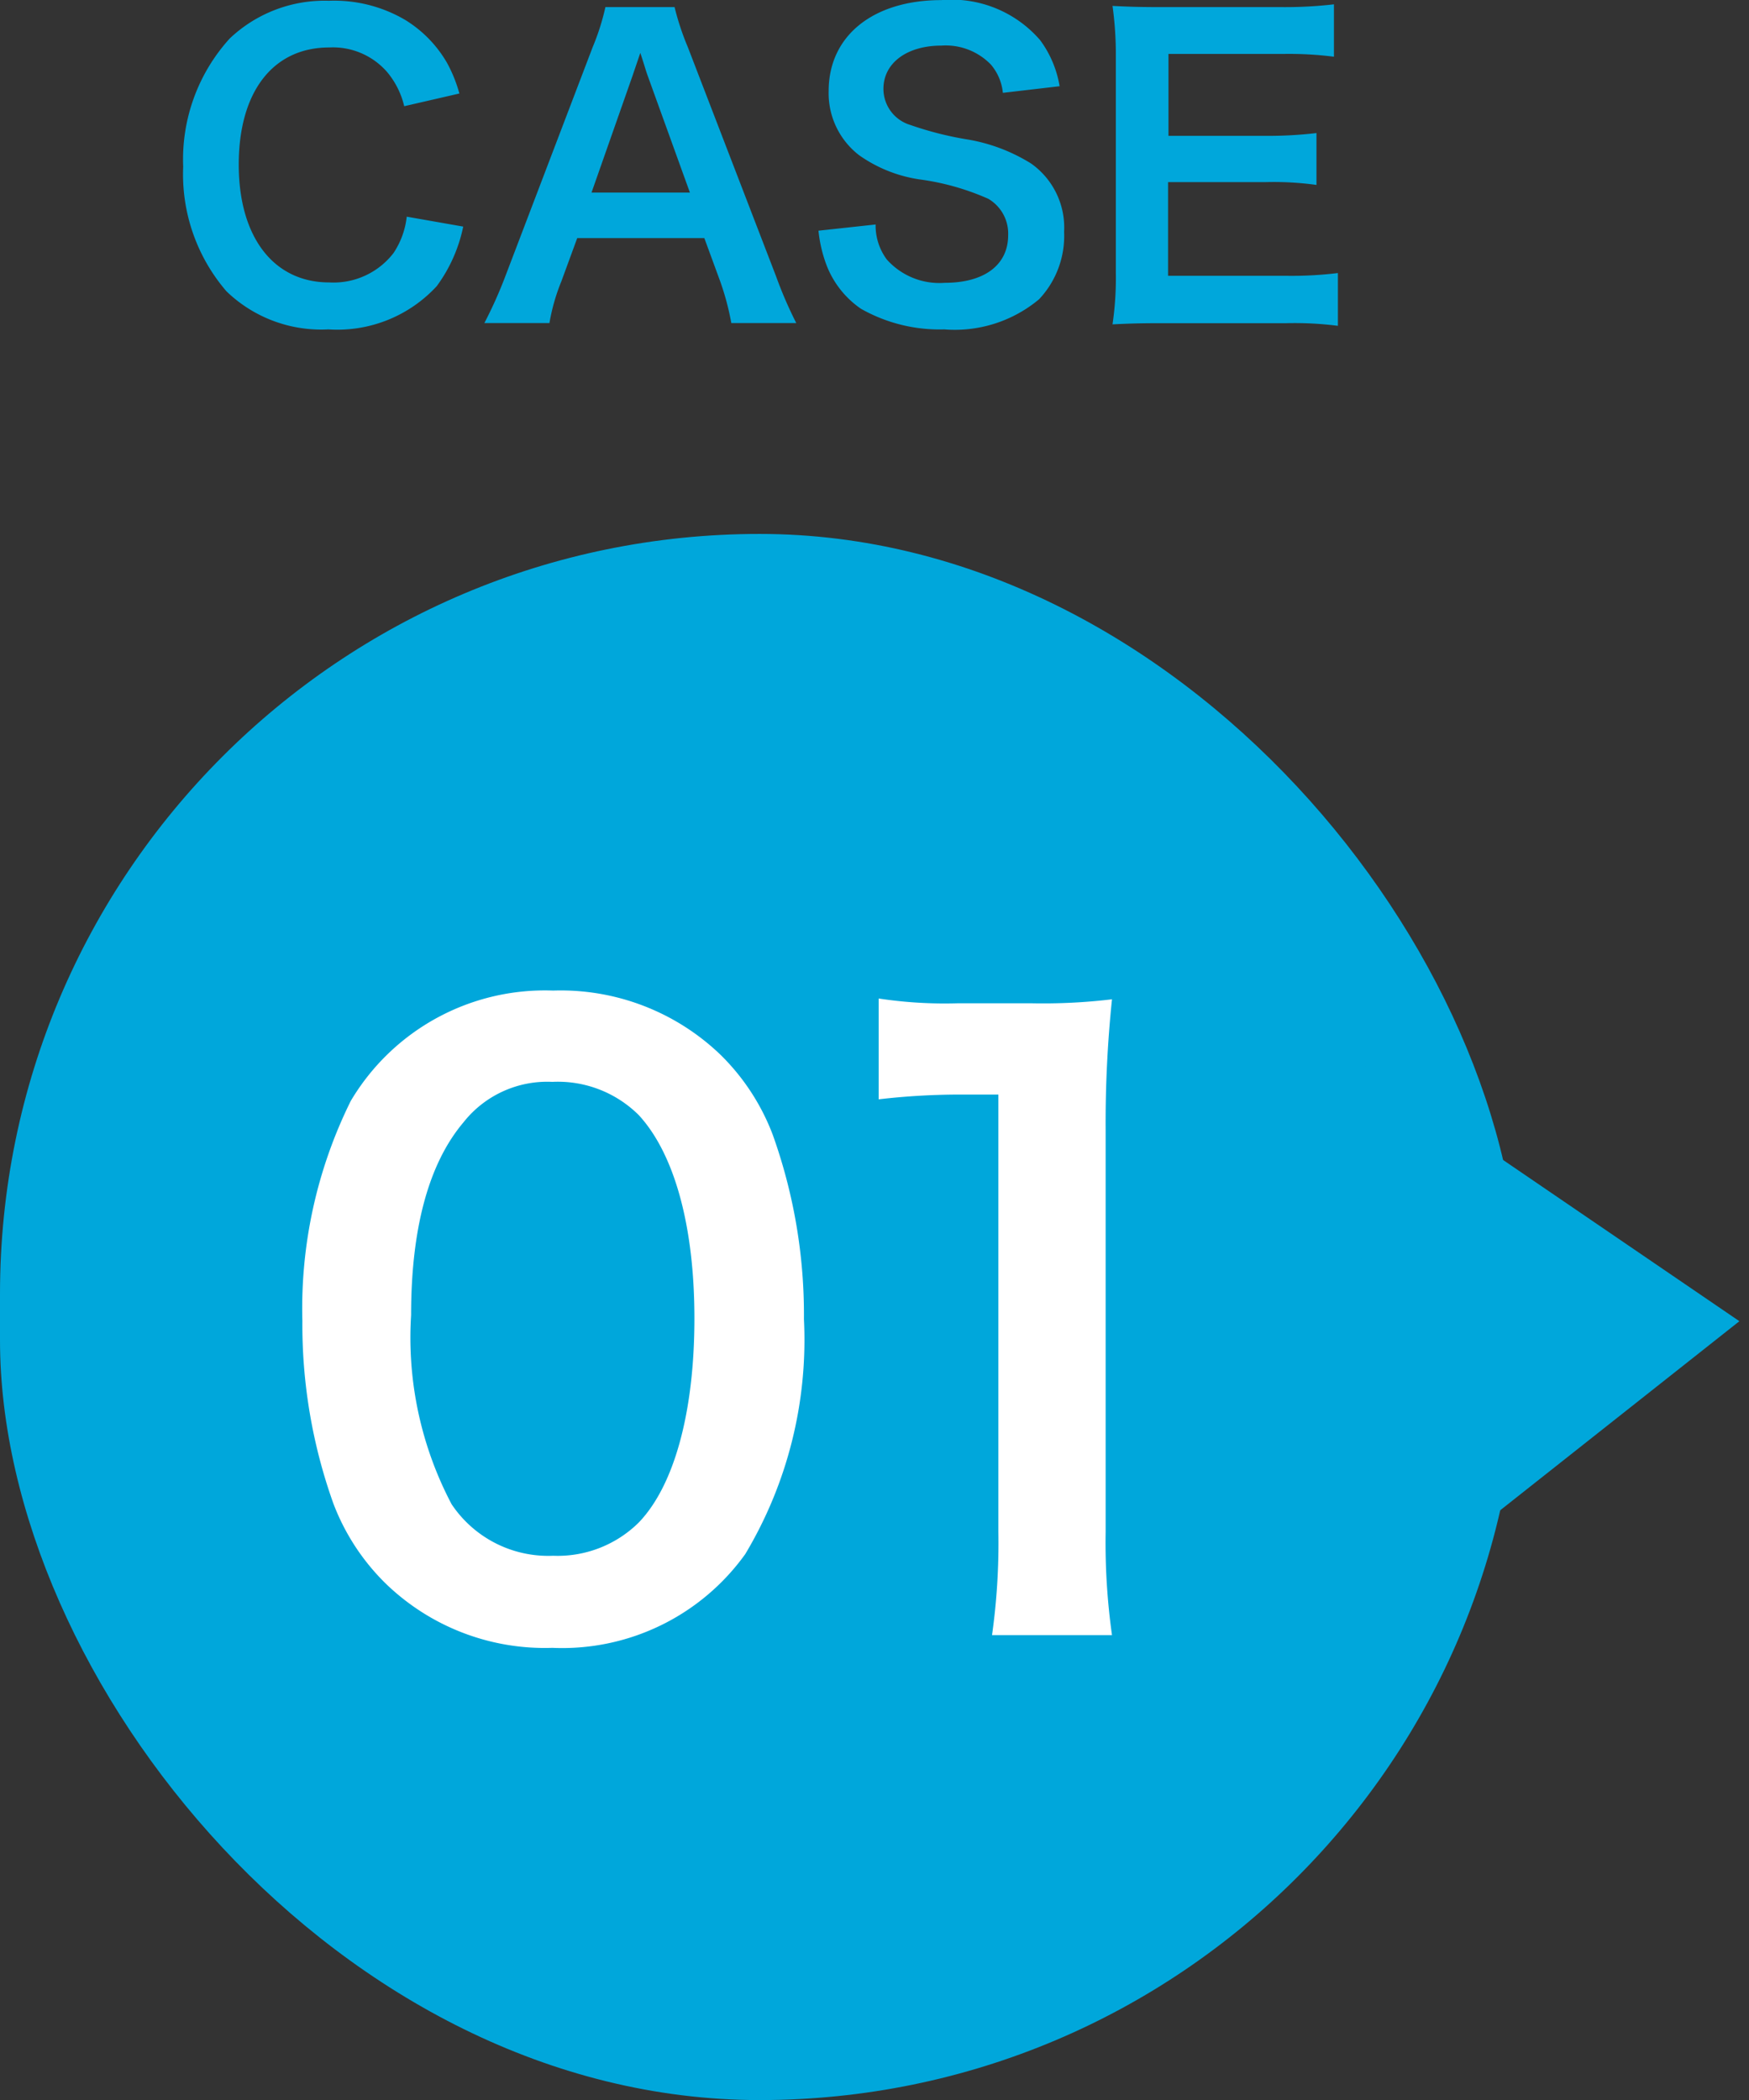
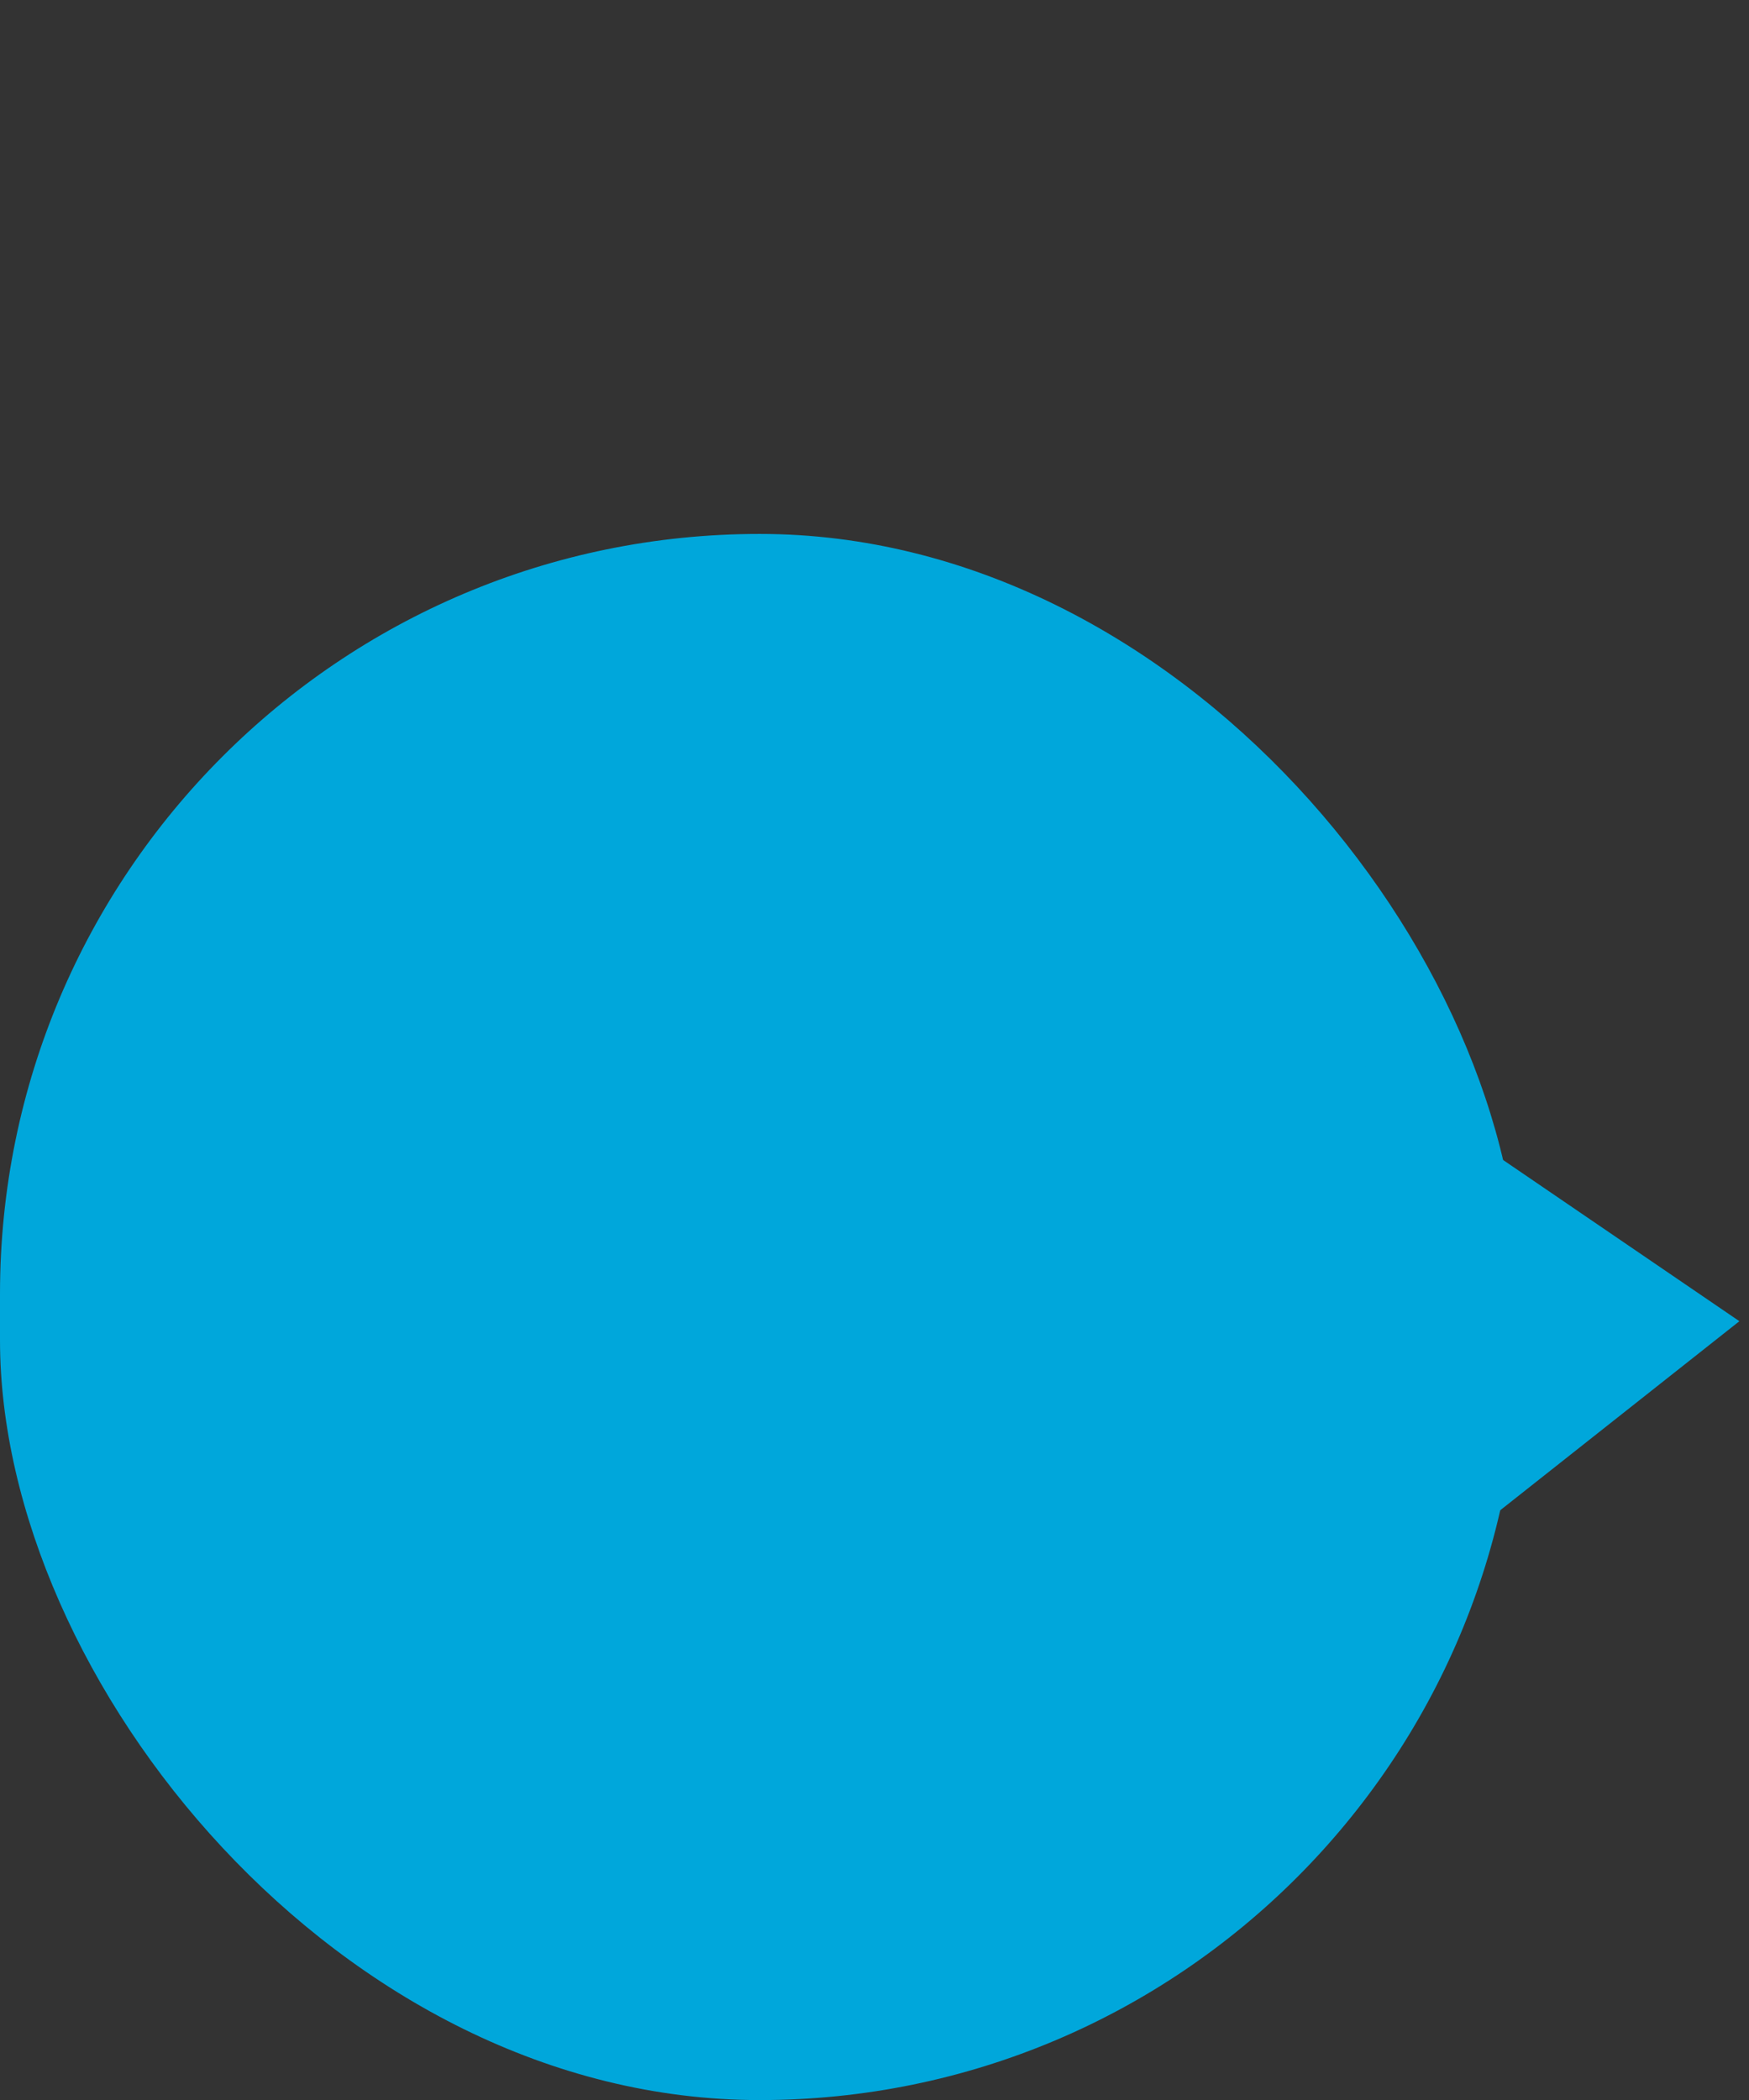
<svg xmlns="http://www.w3.org/2000/svg" width="52.892" height="63.494" viewBox="0 0 52.892 63.494">
  <rect x="0" y="0" width="52.892" height="63.494" fill="#333333" stroke="none" />
  <g id="icon_case_01" transform="translate(-280 -18408.377)">
    <g id="コンポーネント_13_13" data-name="コンポーネント 13 – 13" transform="translate(280 18424.52)">
      <rect id="長方形_6" data-name="長方形 6" width="45.947" height="47.351" rx="22.974" transform="matrix(1, 0, 0, 1, 0, 0)" fill="#00a7db" />
-       <path id="パス_183" data-name="パス 183" d="M-7.368.672A6.812,6.812,0,0,0-1.536-2.16,12.605,12.605,0,0,0,.24-9.264,16.14,16.14,0,0,0-.7-14.832,6.724,6.724,0,0,0-2.28-17.256,6.971,6.971,0,0,0-7.344-19.2a6.824,6.824,0,0,0-6.12,3.336,14.131,14.131,0,0,0-1.464,6.648,16.062,16.062,0,0,0,.936,5.52,6.724,6.724,0,0,0,1.584,2.424A6.914,6.914,0,0,0-7.368.672Zm.024-2.784a3.516,3.516,0,0,1-3.072-1.56A10.8,10.8,0,0,1-11.64-9.384c0-2.616.528-4.584,1.584-5.832A3.228,3.228,0,0,1-7.368-16.44a3.469,3.469,0,0,1,2.616,1.008c1.08,1.176,1.68,3.36,1.68,6.144,0,2.808-.6,5.04-1.68,6.168A3.488,3.488,0,0,1-7.344-2.112Zm16.9,2.4a20.118,20.118,0,0,1-.192-3.12V-14.976a36.163,36.163,0,0,1,.192-3.96,17.454,17.454,0,0,1-2.448.12H4.9a13.337,13.337,0,0,1-2.4-.144v3.048a21.344,21.344,0,0,1,2.472-.144H6.12V-2.832A19.921,19.921,0,0,1,5.928.288Z" transform="translate(24.072 33.006)" fill="#fff" />
      <path id="パス_5" data-name="パス 5" d="M8.351,0l8.355,11.369L0,11.366Z" transform="matrix(0.035, 0.999, -0.999, 0.035, 52.309, 15.46)" fill="#00a7db" />
    </g>
-     <path id="パス_184" data-name="パス 184" d="M7.3-3.072a2.451,2.451,0,0,1-.4,1.1,2.291,2.291,0,0,1-1.944.888c-1.68,0-2.736-1.368-2.736-3.564s1.032-3.54,2.736-3.54a2.173,2.173,0,0,1,1.752.744,2.5,2.5,0,0,1,.516,1.032l1.668-.384a4.268,4.268,0,0,0-.372-.924A3.684,3.684,0,0,0,7.248-9.024a4.24,4.24,0,0,0-2.3-.576,4.17,4.17,0,0,0-3,1.14A5.434,5.434,0,0,0,.54-4.584,5.419,5.419,0,0,0,1.848-.816,4.127,4.127,0,0,0,4.932.336,4.086,4.086,0,0,0,8.208-.972a4.585,4.585,0,0,0,.8-1.8ZM19.08.144a12.593,12.593,0,0,1-.612-1.416L15.8-8.2A7.946,7.946,0,0,1,15.4-9.408H13.308A7.108,7.108,0,0,1,12.924-8.2l-2.64,6.924A13.117,13.117,0,0,1,9.648.144h1.968a5.985,5.985,0,0,1,.36-1.26l.48-1.308H16.3l.48,1.308a8.069,8.069,0,0,1,.336,1.26ZM15.864-3.8H12.888l1.248-3.552c.036-.108.036-.108.228-.672.132.4.168.54.216.672Zm3.888,1.152a4.1,4.1,0,0,0,.228,1A2.825,2.825,0,0,0,21.036-.288a4.825,4.825,0,0,0,2.52.624,3.977,3.977,0,0,0,2.868-.912,2.792,2.792,0,0,0,.756-2.04,2.368,2.368,0,0,0-1-2.064,5.283,5.283,0,0,0-1.956-.732,10.216,10.216,0,0,1-1.692-.432,1.141,1.141,0,0,1-.816-1.092c0-.78.708-1.308,1.752-1.308a1.9,1.9,0,0,1,1.5.576,1.55,1.55,0,0,1,.36.852l1.716-.2a3.235,3.235,0,0,0-.588-1.392,3.537,3.537,0,0,0-2.988-1.212c-2.064,0-3.408,1.08-3.408,2.748a2.362,2.362,0,0,0,.924,1.944A4.242,4.242,0,0,0,22.8-4.2a7.566,7.566,0,0,1,2.088.588,1.218,1.218,0,0,1,.6,1.1c0,.9-.72,1.44-1.92,1.44a2.13,2.13,0,0,1-1.752-.708,1.72,1.72,0,0,1-.336-1.056ZM35.46-1.368a11.476,11.476,0,0,1-1.536.084h-3.6V-4.116h2.928a9.4,9.4,0,0,1,1.56.084V-5.6a12.489,12.489,0,0,1-1.56.084H30.336V-7.992h3.456a10.747,10.747,0,0,1,1.548.084V-9.492a12.821,12.821,0,0,1-1.548.084H30.168c-.732,0-1.044-.012-1.524-.036a10.616,10.616,0,0,1,.1,1.548V-1.4a9.707,9.707,0,0,1-.1,1.584c.48-.024.8-.036,1.524-.036h3.744A10.317,10.317,0,0,1,35.46.228Z" transform="translate(285 18418)" fill="#00a7db" />
  </g>
</svg>